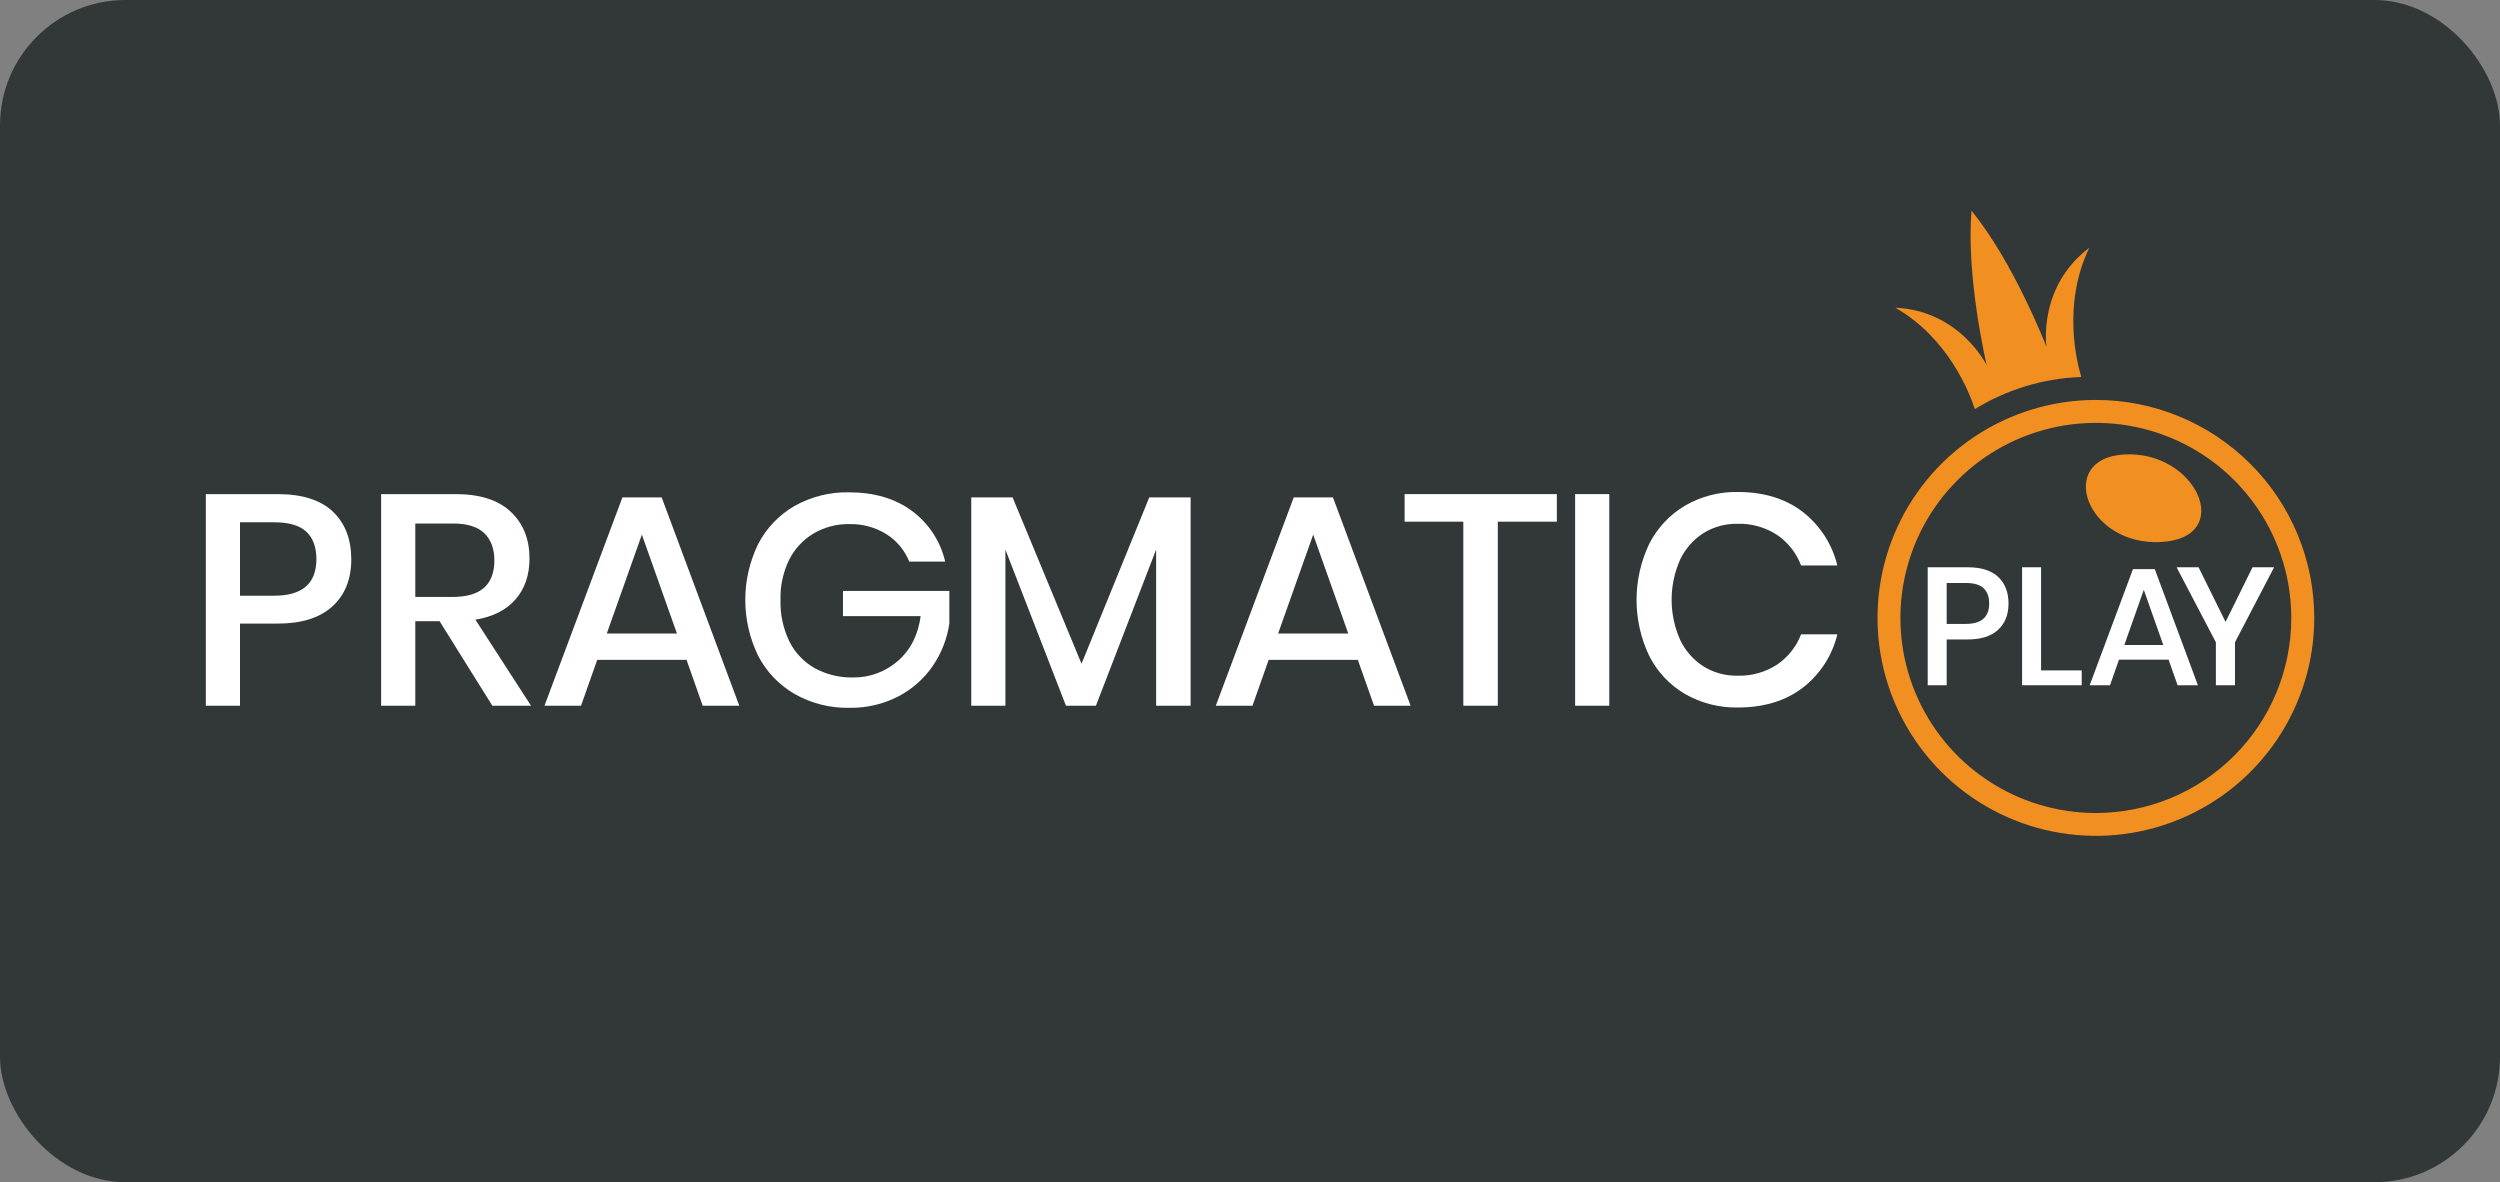
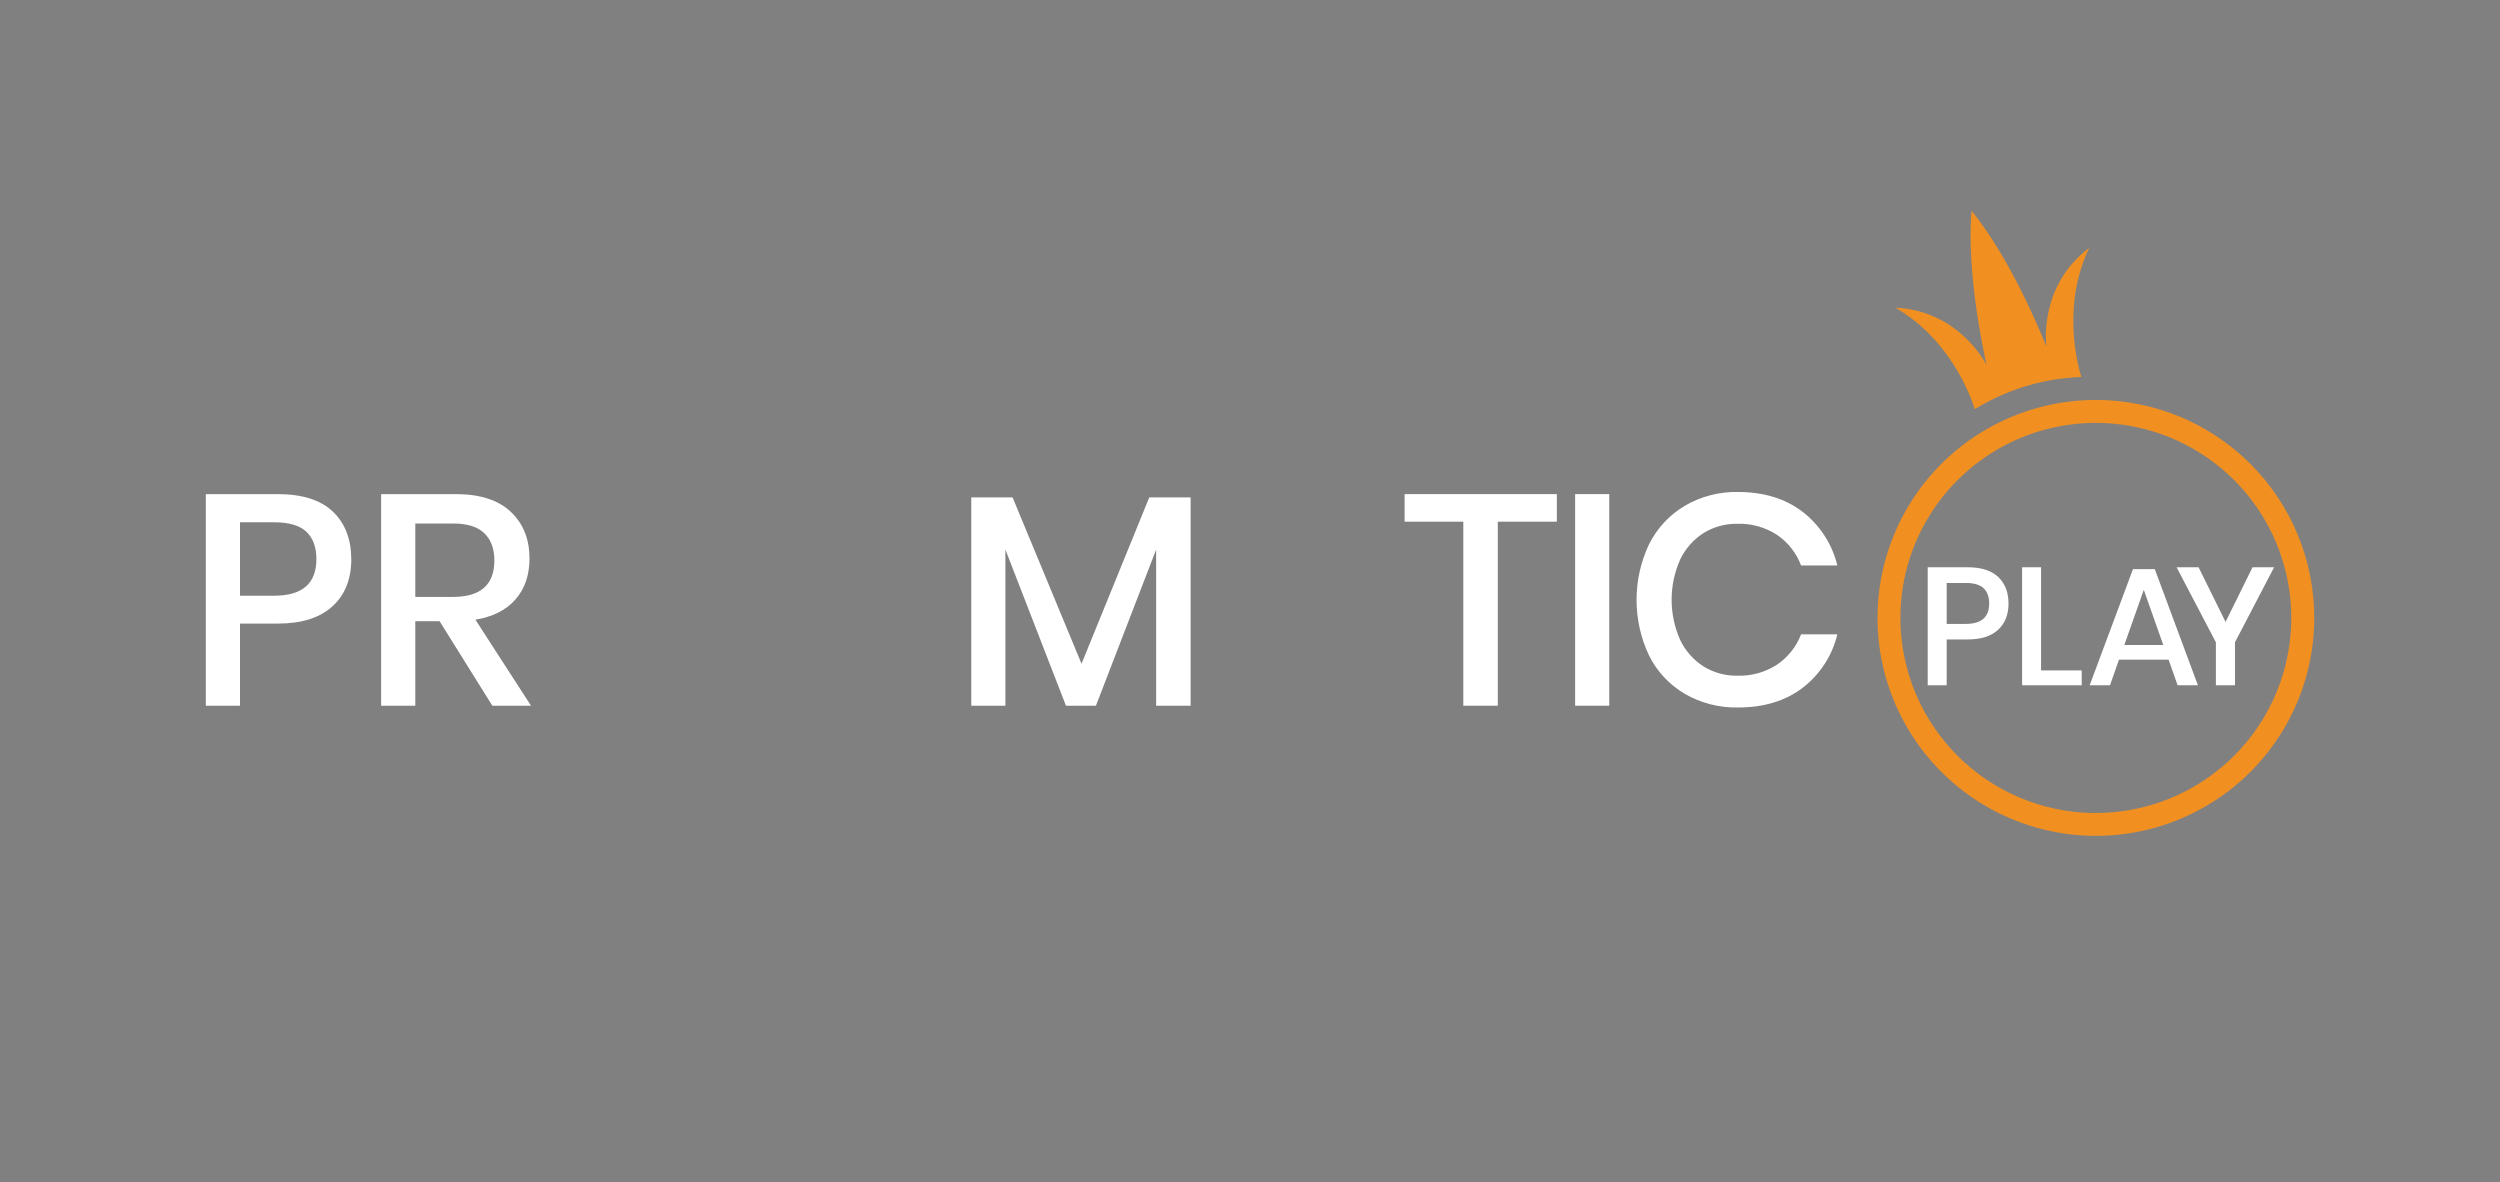
<svg xmlns="http://www.w3.org/2000/svg" width="996" height="471" viewBox="0 0 996 471" fill="none">
  <rect x="0" y="0" width="996" height="471" fill="#808080" stroke="none" />
-   <rect width="996" height="471" rx="50" fill="#323738" />
-   <path d="M376.559 223.729C374.686 215.635 369.985 208.476 363.302 203.541C356.623 198.609 348.265 196.143 338.228 196.143C330.648 195.986 323.164 197.86 316.552 201.571C310.368 205.136 305.336 210.4 302.052 216.737C298.674 223.674 296.918 231.289 296.918 239.005C296.918 246.721 298.674 254.336 302.052 261.274C305.35 267.637 310.404 272.922 316.613 276.501C323.235 280.25 330.744 282.147 338.352 281.991C345.133 282.116 351.84 280.559 357.874 277.461C363.372 274.604 368.085 270.44 371.599 265.336C375.062 260.279 377.327 254.499 378.221 248.435V235.423H335.84V245.456H366.798C365.756 253.022 362.732 258.972 357.726 263.305C352.752 267.666 346.332 270.018 339.718 269.903C334.449 269.998 329.245 268.726 324.614 266.21C320.273 263.777 316.762 260.098 314.533 255.648C312.02 250.482 310.792 244.785 310.951 239.042C310.79 233.491 311.977 227.983 314.41 222.99C316.598 218.624 319.995 214.98 324.196 212.49C328.49 209.993 333.385 208.716 338.352 208.797C343.595 208.663 348.763 210.076 353.209 212.859C357.288 215.44 360.446 219.244 362.231 223.729H376.559Z" fill="white" />
  <path d="M474.344 281.154V198.174H457.862L430.88 264.437L403.418 198.174H386.948V281.154H400.55V218.953L424.676 281.154H436.616L460.607 218.953V281.154H474.344Z" fill="white" />
  <path d="M620.245 207.837V196.857H559.597V207.837H582.985V281.154H596.722V207.837H620.245Z" fill="white" />
  <path d="M641.133 281.154V196.857H627.532V281.154H641.133Z" fill="white" />
  <path d="M732 225.28C729.942 216.789 725.059 209.249 718.152 203.898C711.3 198.646 702.704 196.016 692.364 196.007C684.949 195.866 677.638 197.765 671.229 201.498C665.141 205.117 660.213 210.4 657.025 216.725C653.718 223.682 652.002 231.289 652.002 238.993C652.002 246.697 653.718 254.304 657.025 261.261C660.201 267.579 665.134 272.844 671.229 276.427C677.649 280.127 684.956 282.008 692.364 281.868C702.712 281.868 711.308 279.258 718.152 274.039C725.067 268.727 729.954 261.207 732 252.731H717.549C715.677 257.602 712.367 261.788 708.059 264.733C703.331 267.826 697.765 269.386 692.118 269.201C687.381 269.278 682.721 267.996 678.689 265.508C674.654 262.926 671.425 259.262 669.371 254.934C667.131 249.896 665.974 244.445 665.974 238.932C665.974 233.418 667.131 227.967 669.371 222.929C671.429 218.607 674.657 214.948 678.689 212.367C682.721 209.88 687.381 208.599 692.118 208.674C697.766 208.493 703.332 210.058 708.059 213.155C712.391 216.128 715.704 220.361 717.549 225.28H732Z" fill="white" />
-   <path fill-rule="evenodd" clip-rule="evenodd" d="M273.519 262.886H237.933L231.483 281.154H216.921L247.965 198.174H263.61L294.531 281.154H279.957L273.519 262.886ZM255.72 212.995L269.691 252.386H241.749L255.72 212.995Z" fill="white" />
  <path fill-rule="evenodd" clip-rule="evenodd" d="M196.143 281.154L175.131 247.487H165.456V281.154H151.842V196.857H181.581C191.207 196.857 198.511 199.204 203.492 203.898C208.473 208.592 210.959 214.804 210.951 222.535C210.951 229.1 209.101 234.512 205.4 238.772C201.699 243.031 196.365 245.735 189.398 246.884L211.554 281.154H196.143ZM180.474 237.811H165.456V208.563H180.474C186.136 208.563 190.284 209.856 192.955 212.441C195.622 215.034 196.956 218.637 196.956 223.249C196.964 232.957 191.47 237.811 180.474 237.811Z" fill="white" />
  <path fill-rule="evenodd" clip-rule="evenodd" d="M95.614 248.435V281.154H82V196.857H110.656C120.372 196.857 127.675 199.167 132.566 203.787C137.457 208.407 139.919 214.735 139.952 222.769C139.952 230.737 137.445 237.007 132.431 241.578C127.417 246.149 120.175 248.435 110.705 248.435H95.614ZM122.054 211.838C124.721 214.349 126.055 217.993 126.055 222.769C126.046 232.477 120.438 237.331 109.228 237.331H95.614V208.083H109.228C115.112 208.075 119.387 209.327 122.054 211.838Z" fill="white" />
-   <path fill-rule="evenodd" clip-rule="evenodd" d="M540.961 262.886H505.437L498.987 281.154H484.376L515.419 198.174H531.052L561.985 281.154H547.411L540.961 262.886ZM523.174 212.995L537.145 252.386H509.203L523.174 212.995Z" fill="white" />
-   <path d="M846.12 181.066C818.92 182.738 831.133 217.779 861.204 215.929C890.619 214.121 875.101 179.285 846.12 181.066Z" fill="#F19021" />
  <path d="M835 159.333C817.793 159.333 800.972 164.426 786.665 173.967C772.358 183.509 761.207 197.07 754.622 212.937C748.038 228.804 746.315 246.263 749.672 263.107C753.029 279.951 761.315 295.423 773.482 307.567C785.649 319.711 801.151 327.981 818.027 331.331C834.904 334.682 852.396 332.962 868.293 326.39C884.191 319.818 897.778 308.688 907.338 294.409C916.898 280.129 922 263.341 922 246.167C922 223.137 912.834 201.05 896.518 184.766C880.203 168.482 858.074 159.333 835 159.333ZM835 323.9C819.6 323.902 804.545 319.347 791.739 310.809C778.933 302.272 768.951 290.136 763.056 275.936C757.16 261.736 755.616 246.11 758.619 231.034C761.622 215.959 769.036 202.111 779.925 191.241C790.814 180.371 804.687 172.968 819.791 169.969C834.895 166.969 850.551 168.507 864.779 174.389C879.008 180.27 891.169 190.231 899.725 203.011C908.281 215.791 912.848 230.816 912.848 246.187C912.848 266.795 904.647 286.56 890.048 301.133C875.449 315.707 855.648 323.896 835 323.9ZM832.376 98.714C811.722 114.296 815.312 138.192 815.312 138.192C815.312 138.192 802.33 104.56 785.472 84C783.197 110.467 791.507 145.535 791.507 145.535C791.507 145.535 780.95 123.793 755.083 122.576C776.539 134.883 784.862 157.056 786.766 163.005C799.552 155.127 814.174 150.711 829.191 150.192C827.499 144.653 821.484 121.318 832.376 98.714Z" fill="#F19021" />
  <path d="M775.556 254.757V273H768V226H783.918C789.307 226 793.364 227.288 796.09 229.864C798.816 232.44 800.183 235.968 800.192 240.447C800.192 244.89 798.8 248.386 796.014 250.934C793.229 253.483 789.206 254.757 783.946 254.757H775.556ZM792.493 240.447C792.493 237.784 791.752 235.753 790.271 234.353C788.789 232.953 786.412 232.255 783.139 232.259H775.556V248.567H783.118C789.368 248.567 792.493 245.86 792.493 240.447ZM813.164 267.077H829.349V273H805.601V226H813.164V267.077ZM863.968 262.815H844.207L840.624 273H832.528L849.78 226.734H858.464L875.647 273H867.551L863.968 262.815ZM861.848 256.96L854.088 234.998L846.327 256.96H861.848ZM906 226L890.417 255.89V273H882.806V255.89L867.155 226H875.914L886.663 247.77L897.405 226H906Z" fill="white" />
</svg>